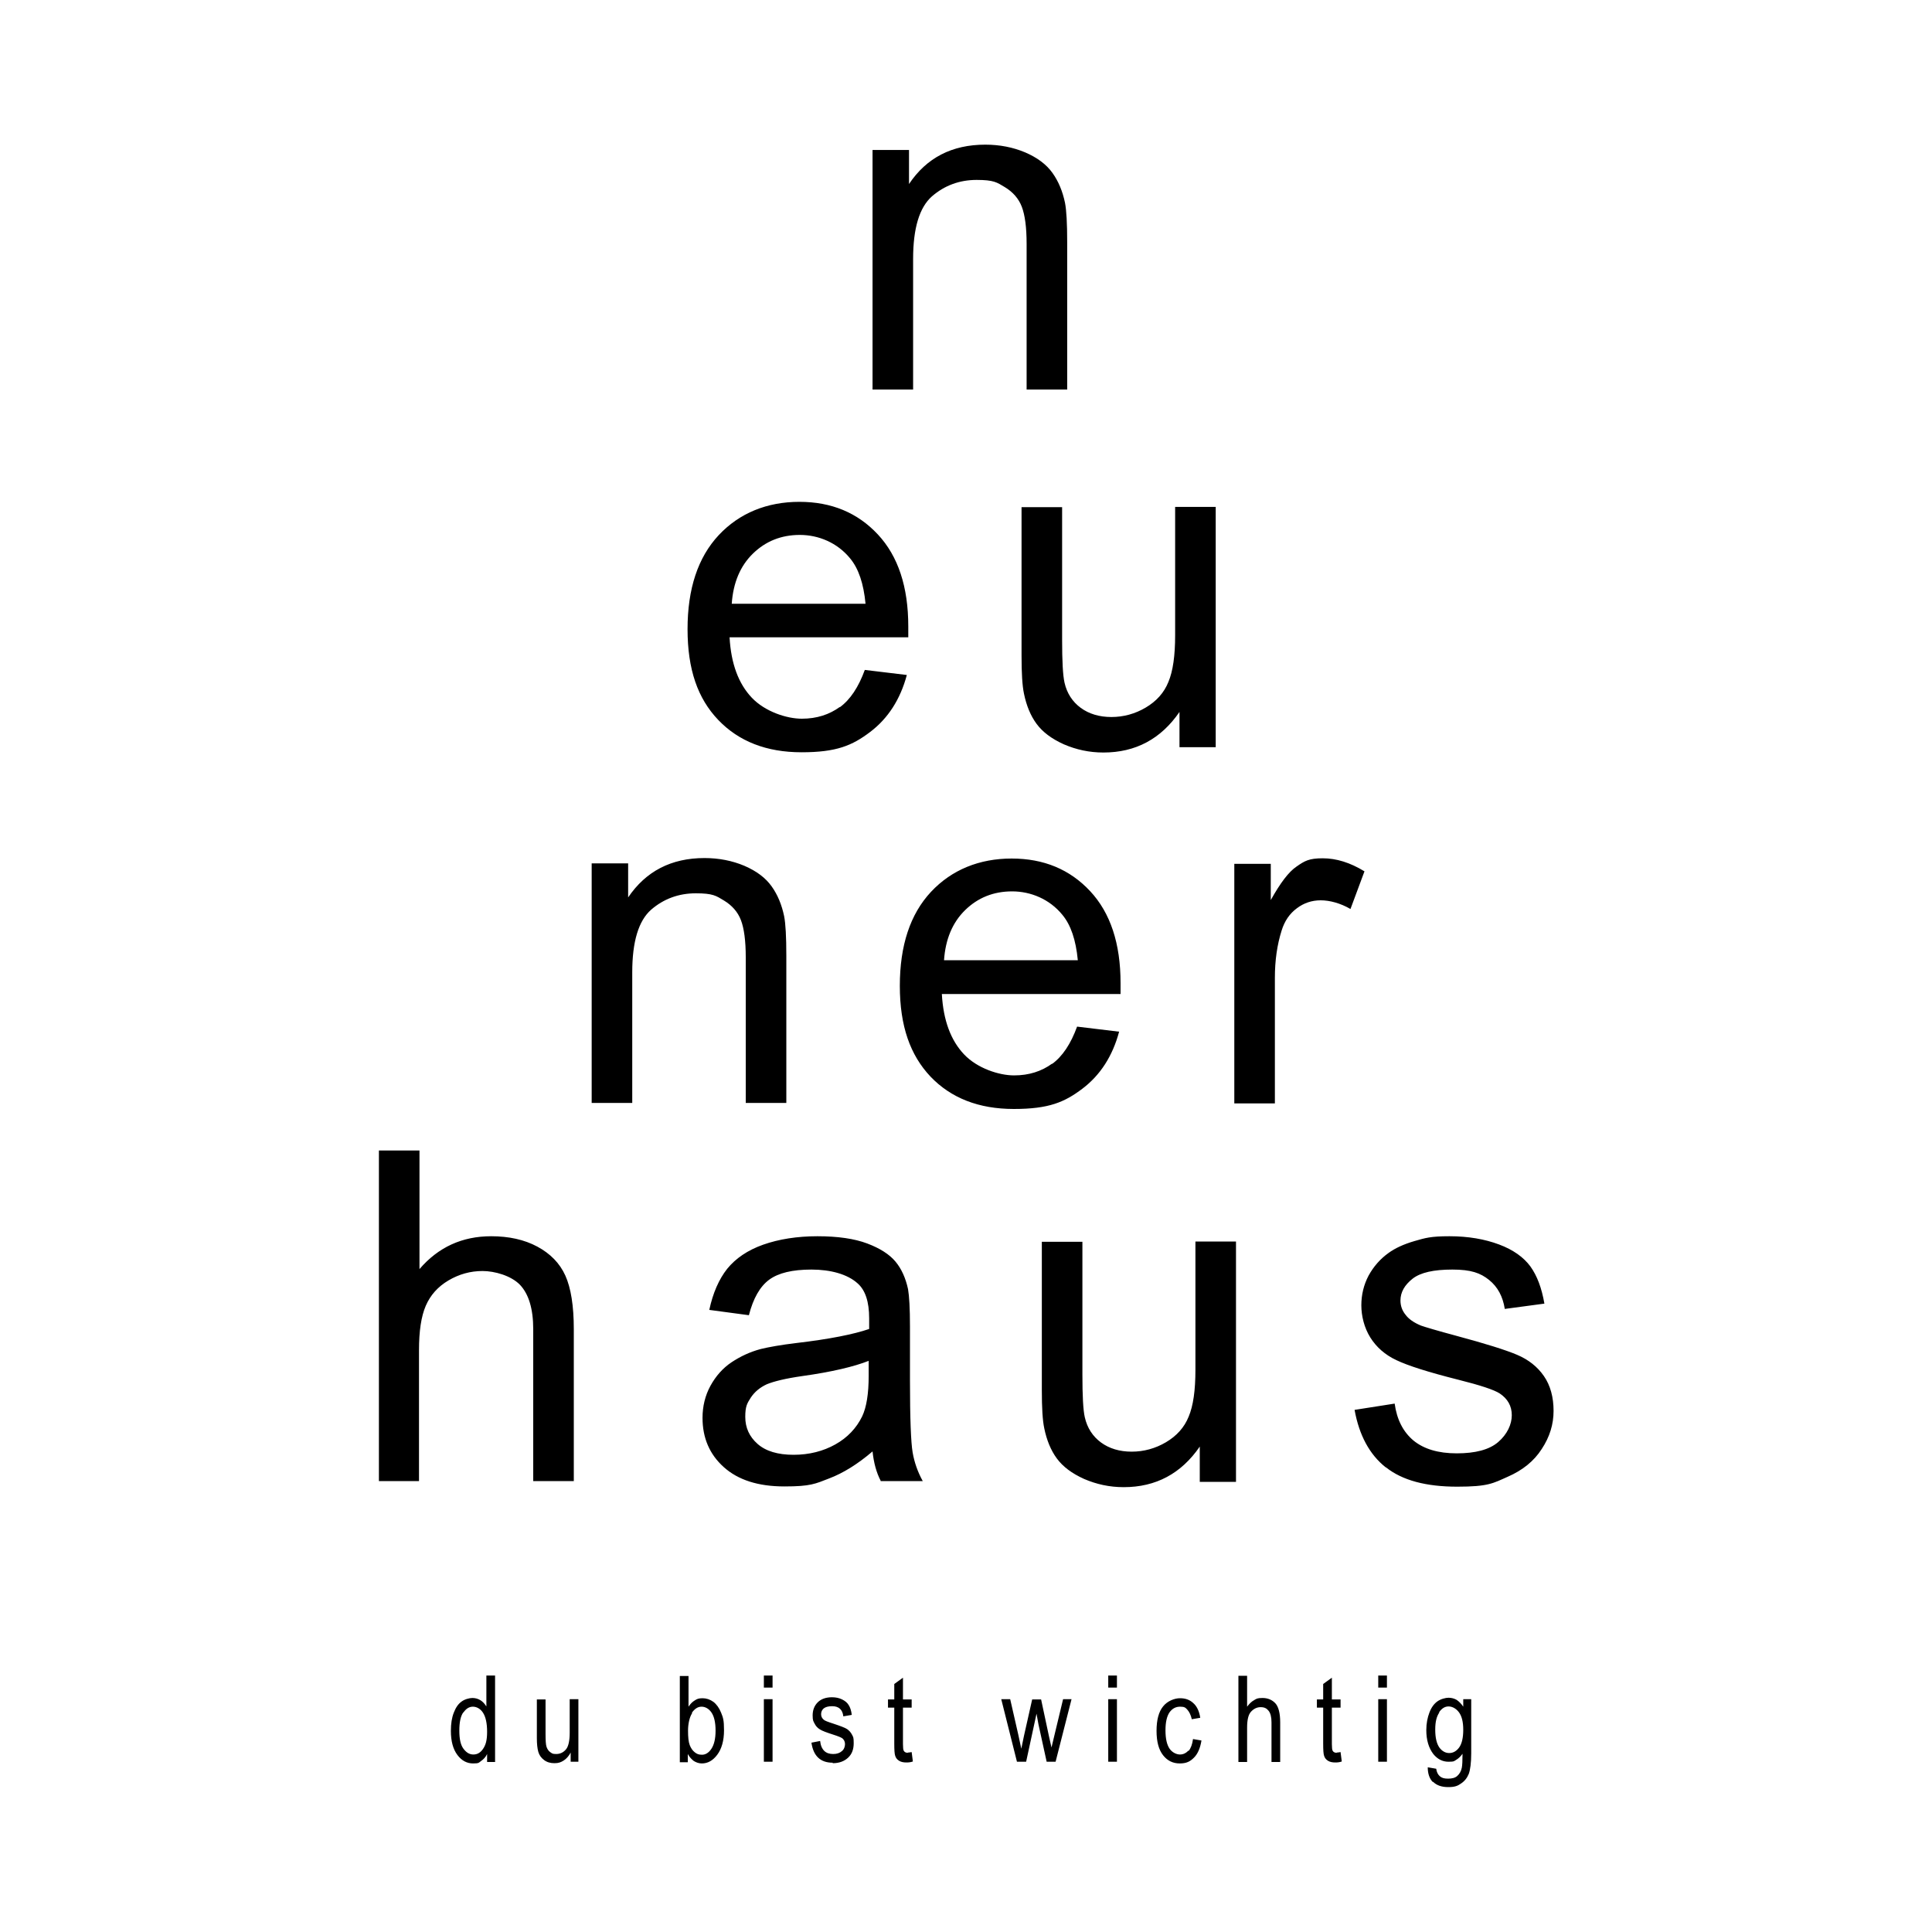
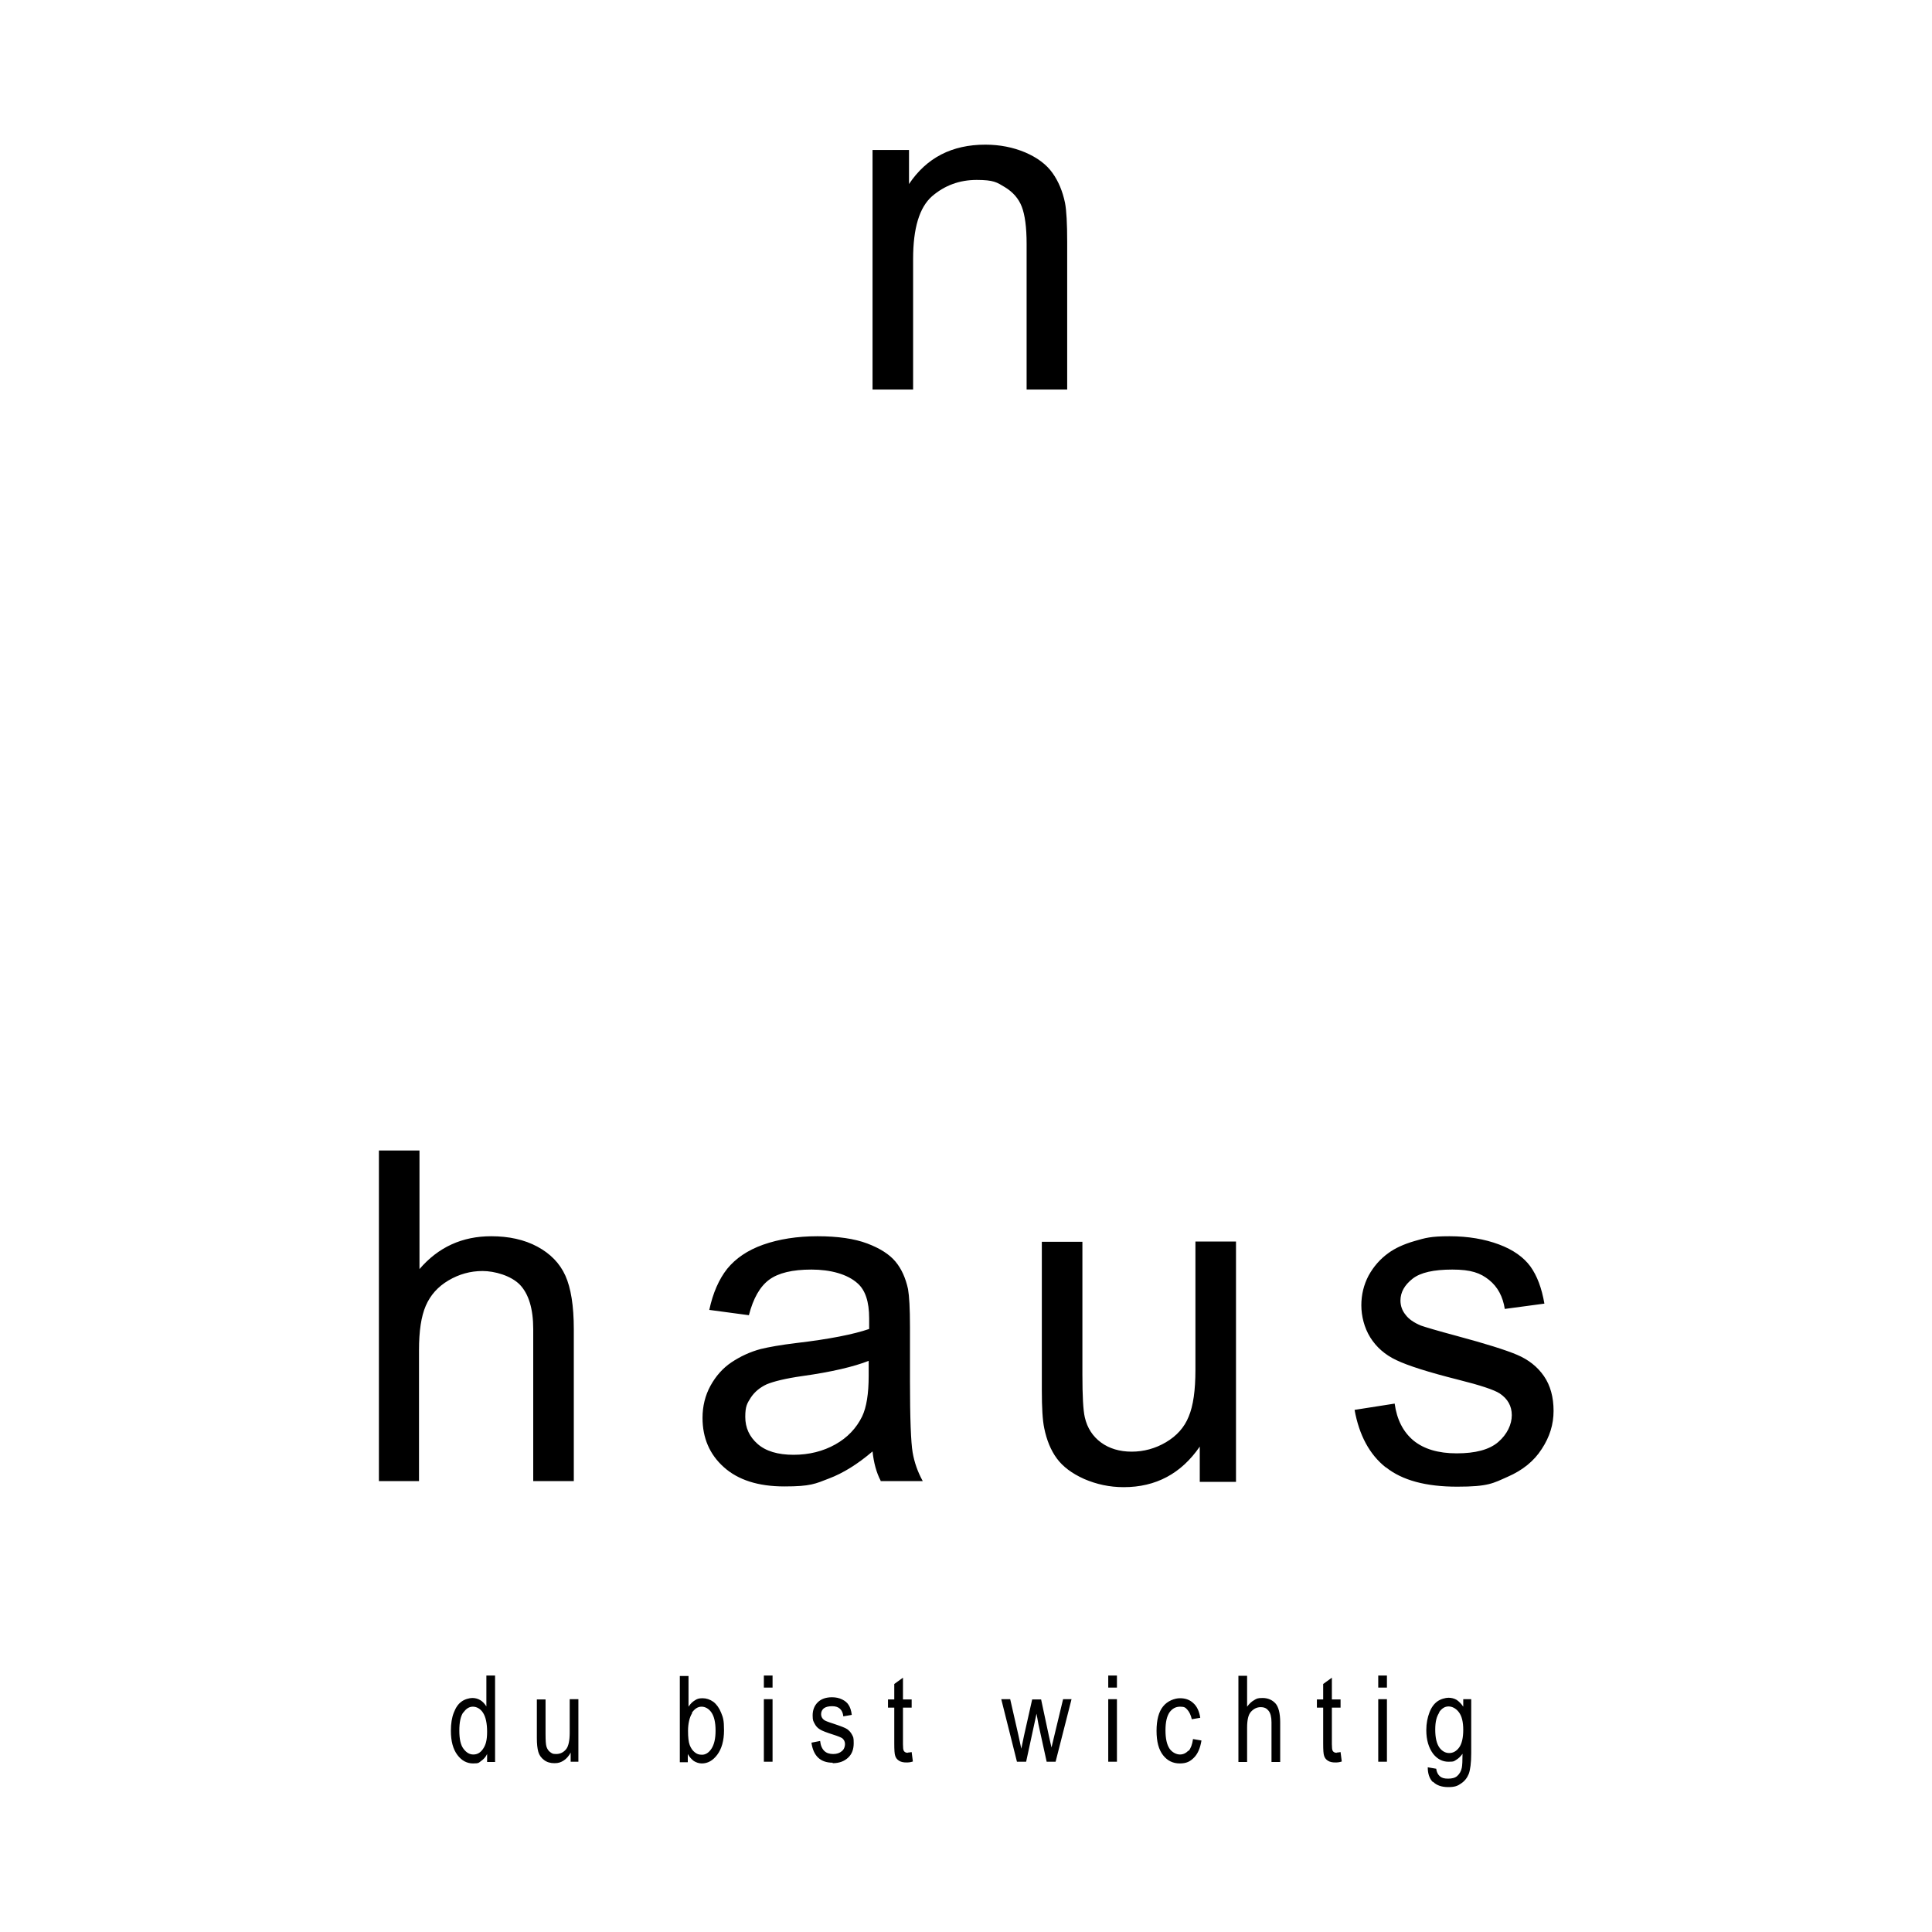
<svg xmlns="http://www.w3.org/2000/svg" version="1.1" viewBox="0 0 800 800">
  <defs>
    <style>
      .cls-1 {
        fill: #000;
        stroke-width: 0px;
      }

      .cls-2 {
        mix-blend-mode: darken;
      }

      .cls-3 {
        isolation: isolate;
      }
    </style>
  </defs>
  <g class="cls-3">
    <g id="Logos_UNDOK_Arbeitszeitkalender" data-name="Logos UNDOK Arbeitszeitkalender">
      <g id="neunerhaus" class="cls-2">
        <g>
          <path class="cls-1" d="M205,729.5v-35.7h-3.6v12.8c-.7-1.1-1.5-2-2.5-2.6-1-.6-2.1-.9-3.3-.9s-3.2.5-4.5,1.5c-1.4,1-2.4,2.5-3.2,4.6-.8,2-1.2,4.5-1.2,7.5,0,4.3.9,7.6,2.7,10,1.8,2.4,4,3.5,6.5,3.5s2.3-.3,3.3-1c1-.7,1.9-1.6,2.5-2.9v3.3h3.4ZM191.9,709.1c1.1-1.6,2.4-2.4,3.9-2.4s3.1.8,4.2,2.5c1.1,1.7,1.7,4.3,1.7,7.9s-.6,5.5-1.7,7.1c-1.1,1.6-2.4,2.3-4,2.3s-2.9-.8-4.1-2.4c-1.2-1.6-1.7-4.1-1.7-7.5s.5-5.9,1.6-7.5M239.5,729.5v-25.9h-3.6v13.9c0,3.2-.5,5.5-1.4,6.7-1.1,1.4-2.5,2.1-4.2,2.1s-1.7-.3-2.5-.8c-.7-.5-1.2-1.3-1.5-2.2-.3-.9-.4-2.7-.4-5.3v-14.3h-3.6v16c0,2.4.2,4.3.6,5.7.4,1.4,1.2,2.5,2.4,3.4,1.2.9,2.6,1.3,4.3,1.3s2.7-.4,3.8-1.1c1.1-.7,2.1-1.8,2.9-3.3v3.8h3.2ZM284.8,726.3c.7,1.3,1.6,2.2,2.5,2.9,1,.6,2.1,1,3.3,1,2.5,0,4.6-1.2,6.4-3.6,1.8-2.4,2.8-5.8,2.8-10.1s-.4-5.3-1.2-7.3c-.8-2-1.9-3.5-3.2-4.5-1.4-1-2.9-1.5-4.5-1.5s-2.3.3-3.2.9c-1,.6-1.8,1.4-2.6,2.6v-12.7h-3.6v35.7h3.3v-3.2ZM286.5,709.2c1.2-1.7,2.5-2.5,4-2.5s3,.8,4.1,2.4c1.1,1.6,1.7,4.1,1.7,7.5s-.6,5.8-1.7,7.5c-1.1,1.7-2.5,2.5-3.9,2.5s-2.1-.3-3-1c-.9-.7-1.6-1.7-2.1-3-.5-1.3-.7-3.3-.7-6s.6-5.6,1.7-7.2M319.9,693.8h-3.6v5h3.6v-5ZM319.9,703.6h-3.6v25.9h3.6v-25.9ZM344.8,730.1c2.7,0,4.8-.8,6.4-2.3,1.6-1.5,2.3-3.5,2.3-6s-.2-2.5-.7-3.5c-.5-1-1.2-1.7-2-2.3-.9-.6-2.8-1.3-5.8-2.3-2.2-.7-3.5-1.2-3.9-1.6-.7-.6-1.1-1.3-1.1-2.3s.4-1.8,1.1-2.4c.8-.6,1.9-.9,3.5-.9,2.7,0,4.3,1.4,4.6,4.2l3.5-.6c-.2-1.8-.7-3.2-1.3-4.1-.6-1-1.5-1.7-2.7-2.3-1.2-.6-2.6-.9-4.2-.9-2.5,0-4.5.7-5.9,2.1-1.4,1.4-2.1,3.2-2.1,5.4s.3,2.4.8,3.4c.5,1,1.2,1.8,2.2,2.4.9.6,2.8,1.3,5.6,2.2,1.9.6,3.1,1.1,3.7,1.5.7.6,1.1,1.4,1.1,2.4s-.4,2.2-1.3,2.9c-.9.8-2.1,1.2-3.6,1.2s-2.8-.4-3.7-1.3c-.9-.9-1.5-2.2-1.7-4.1l-3.6.7c.8,5.6,3.8,8.3,8.8,8.3M375.9,725.8c-.8,0-1.4-.3-1.7-.9-.2-.4-.3-1.3-.3-2.7v-15.1h3.6v-3.4h-3.6v-9l-3.6,2.6v6.4h-2.6v3.4h2.6v14.9c0,2.6.1,4.3.4,5.1.3.9.8,1.5,1.6,2,.8.5,1.8.7,3,.7s1.7-.1,2.7-.4l-.5-3.9c-.6.1-1.2.2-1.6.2M424.9,729.5l4.3-19.9.8,4.4,3.4,15.5h3.7l6.6-25.9h-3.5l-3.6,15-1.2,5-1.1-4.9-3.2-15h-3.7l-3.4,15.1-1.1,5.3-1.2-5.6-3.4-14.9h-3.7l6.5,25.9h3.7ZM462.5,693.8h-3.6v5h3.6v-5ZM462.5,703.6h-3.6v25.9h3.6v-25.9ZM492.1,724.9c-1,1-2.1,1.6-3.5,1.6s-3.2-.8-4.3-2.4c-1.1-1.6-1.7-4.1-1.7-7.6s.6-5.9,1.7-7.5c1.2-1.6,2.6-2.3,4.4-2.3s2.2.4,3,1.3c.8.9,1.4,2.2,1.8,3.9l3.5-.6c-.4-2.7-1.4-4.8-2.9-6.1-1.5-1.4-3.3-2-5.5-2s-5.2,1.1-7,3.4c-1.8,2.2-2.7,5.6-2.7,10.1s.9,7.8,2.7,10.1c1.8,2.3,4.1,3.4,6.9,3.4s4.3-.8,5.9-2.4c1.6-1.6,2.6-4,3.1-7.1l-3.5-.6c-.3,2.2-.9,3.8-1.8,4.9M516.4,729.5v-14.1c0-3.2.5-5.4,1.6-6.6,1.1-1.2,2.4-1.9,4-1.9s2.5.5,3.3,1.5c.8,1,1.2,2.6,1.2,4.8v16.4h3.6v-16.4c0-3.8-.7-6.5-2-7.9-1.3-1.4-3.1-2.2-5.3-2.2s-2.5.3-3.5.9c-1.1.6-2,1.5-2.9,2.7v-12.8h-3.6v35.7h3.6ZM553.5,725.8c-.8,0-1.4-.3-1.7-.9-.2-.4-.3-1.3-.3-2.7v-15.1h3.6v-3.4h-3.6v-9l-3.6,2.6v6.4h-2.6v3.4h2.6v14.9c0,2.6.1,4.3.4,5.1.3.9.8,1.5,1.6,2,.8.5,1.8.7,3,.7s1.7-.1,2.7-.4l-.5-3.9c-.7.1-1.2.2-1.6.2M574.3,693.8h-3.6v5h3.6v-5ZM574.3,703.6h-3.6v25.9h3.6v-25.9ZM593.4,737.8c1.5,1.5,3.6,2.2,6.3,2.2s3.9-.5,5.3-1.5c1.5-1,2.5-2.3,3.2-4,.6-1.7,1-4.5,1-8.5v-22.4h-3.3v3.1c-.8-1.2-1.7-2.1-2.7-2.8-1-.6-2.2-.9-3.4-.9s-3.2.5-4.6,1.5c-1.4,1-2.5,2.5-3.3,4.6-.8,2.1-1.3,4.5-1.3,7.3,0,4.1,1,7.4,2.9,9.9,1.7,2.1,3.8,3.2,6.3,3.2s2.3-.3,3.2-.8c1-.6,1.8-1.4,2.6-2.5,0,2.9-.1,4.8-.3,5.8-.3,1.5-1,2.6-1.9,3.4-.9.8-2.2,1.1-3.8,1.1s-2.6-.3-3.4-1c-.8-.7-1.3-1.7-1.5-3.1l-3.5-.6c0,2.6.7,4.7,2.1,6.1M595.9,709c1.1-1.6,2.4-2.4,3.9-2.4s3.1.8,4.3,2.4c1.2,1.6,1.8,4,1.8,7.3s-.6,5.8-1.7,7.3c-1.1,1.5-2.5,2.3-4.1,2.3s-3-.8-4.1-2.3c-1.1-1.6-1.7-4-1.7-7.4s.6-5.5,1.7-7.1" />
          <path class="cls-1" d="M173.5,613.3v-54.3c0-7.8.9-13.9,2.8-18.3,1.9-4.4,5-7.9,9.4-10.5,4.4-2.6,9.1-3.9,14.1-3.9s11.8,1.9,15.5,5.7c3.6,3.8,5.5,9.9,5.5,18.4v62.9h16.8v-62.9c0-9.7-1.2-17.1-3.5-22.2-2.3-5.1-6.2-9.1-11.6-12-5.4-2.9-11.8-4.3-19.1-4.3-12,0-21.9,4.5-29.7,13.6v-49.1h-16.8v136.9h16.8ZM364.5,613.3h17.6c-2.1-3.8-3.5-7.8-4.2-11.9s-1.1-14-1.1-29.7v-22.4c0-7.5-.3-12.6-.8-15.5-1-4.6-2.7-8.4-5.2-11.4-2.5-3-6.4-5.5-11.7-7.5-5.3-2-12.2-3-20.6-3s-16,1.2-22.5,3.5c-6.5,2.3-11.4,5.7-14.9,10-3.4,4.3-5.9,10-7.4,17l16.4,2.2c1.8-7,4.6-11.9,8.4-14.7,3.8-2.8,9.6-4.2,17.5-4.2s14.9,1.9,19.1,5.7c3.2,2.8,4.8,7.6,4.8,14.5s0,2.1,0,4.4c-6.4,2.2-16.4,4.2-30,5.8-6.7.8-11.6,1.7-14.9,2.5-4.5,1.2-8.5,3.1-12.1,5.5-3.6,2.4-6.5,5.7-8.7,9.7-2.2,4-3.3,8.5-3.3,13.3,0,8.3,2.9,15.1,8.8,20.4,5.9,5.3,14.2,8,25.1,8s12.8-1.1,18.5-3.3c5.8-2.2,11.8-5.9,18-11.2.5,4.7,1.6,8.8,3.4,12.2M359.7,569.7c0,7.4-.9,13-2.7,16.8-2.4,4.9-6.1,8.8-11.1,11.6-5,2.8-10.8,4.3-17.3,4.3s-11.5-1.5-14.9-4.5c-3.4-3-5.1-6.7-5.1-11.2s.8-5.6,2.3-8c1.6-2.4,3.8-4.2,6.6-5.5,2.9-1.2,7.7-2.4,14.7-3.4,12.2-1.7,21.4-3.9,27.5-6.3v6.2ZM511.8,613.3v-99.2h-16.8v53.1c0,8.5-.9,14.9-2.8,19.4-1.8,4.5-5,8-9.4,10.6-4.4,2.6-9.2,3.9-14.2,3.9s-9.3-1.3-12.7-3.8c-3.4-2.5-5.7-6-6.7-10.4-.7-3-1-9-1-17.7v-55h-16.8v61.5c0,7.2.3,12.4,1,15.7,1,4.9,2.7,9.1,5.2,12.5,2.5,3.4,6.2,6.2,11.3,8.5,5.1,2.2,10.5,3.4,16.4,3.4,13.3,0,23.8-5.6,31.5-16.8v14.6h15ZM573.9,607.6c6.8,5.4,16.6,8,29.5,8s14.8-1.4,20.9-4.1c6.2-2.7,10.9-6.5,14.1-11.5,3.3-5,4.9-10.2,4.9-15.8s-1.3-10.5-4-14.4c-2.7-3.9-6.4-6.8-11.1-8.8-4.7-2-13-4.6-24.9-7.8-8.2-2.2-13.2-3.7-14.9-4.3-2.9-1.2-5.1-2.7-6.4-4.5-1.4-1.7-2.1-3.7-2.1-5.9,0-3.4,1.7-6.4,5-9,3.3-2.6,8.8-3.8,16.5-3.8s11.6,1.4,15.2,4.3c3.6,2.9,5.7,6.9,6.5,12l16.4-2.2c-1.1-6.4-3-11.5-5.8-15.4-2.8-3.8-7.1-6.9-13-9.1-5.9-2.2-12.7-3.4-20.5-3.4s-10,.7-14.5,2c-4.5,1.3-8.1,3-10.7,4.9-3.5,2.5-6.2,5.6-8.3,9.4-2,3.8-3,7.9-3,12.3s1.2,9.3,3.7,13.3c2.5,4,6.1,7.2,10.8,9.4,4.8,2.3,13.3,5,25.6,8.1,9.2,2.3,14.9,4.2,17.2,5.7,3.3,2.2,5,5.2,5,9s-1.9,7.9-5.6,11.1c-3.7,3.2-9.5,4.7-17.2,4.7s-13.6-1.8-17.9-5.3c-4.3-3.6-6.9-8.7-7.8-15.3l-16.6,2.6c1.9,10.5,6.2,18.5,12.9,23.8" />
-           <path class="cls-1" d="M261.8,456.8v-54.2c0-12.7,2.6-21.3,7.8-25.9,5.2-4.5,11.4-6.8,18.5-6.8s8.4,1,11.7,3c3.3,2,5.7,4.7,7,8.1,1.3,3.4,2,8.5,2,15.4v60.3h16.8v-61c0-7.8-.3-13.2-.9-16.3-1-4.8-2.7-8.9-5.2-12.4-2.5-3.5-6.2-6.3-11.3-8.5-5-2.1-10.5-3.2-16.5-3.2-13.8,0-24.3,5.5-31.6,16.3v-14.1h-15.1v99.2h16.8ZM435.7,440.4c-4.4,3.2-9.6,4.9-15.8,4.9s-15.2-2.9-20.7-8.7c-5.5-5.8-8.6-14.1-9.2-25h74c0-2,0-3.5,0-4.5,0-16.4-4.2-29.1-12.6-38.1-8.4-9-19.2-13.5-32.5-13.5s-24.8,4.6-33.4,13.8c-8.6,9.2-12.9,22.2-12.9,38.9s4.3,28.7,12.7,37.6c8.5,8.9,20,13.4,34.5,13.4s21-2.8,28.4-8.4c7.4-5.6,12.5-13.5,15.2-23.6l-17.4-2.1c-2.6,7.1-6,12.3-10.4,15.5M399.6,376.9c5.3-5.2,11.8-7.8,19.5-7.8s15.5,3.2,20.8,9.7c3.5,4.2,5.6,10.4,6.4,18.8h-55.4c.6-8.7,3.5-15.6,8.7-20.7M527.9,456.8v-51.9c0-7.1.9-13.6,2.8-19.6,1.2-3.9,3.3-7,6.3-9.2,2.9-2.2,6.2-3.3,9.9-3.3s8.2,1.2,12.3,3.6l5.8-15.6c-5.9-3.6-11.6-5.4-17.3-5.4s-7.5,1.1-10.8,3.4c-3.3,2.2-6.8,6.9-10.7,13.9v-15h-15.1v99.2h16.8Z" />
-           <path class="cls-1" d="M347.8,292.7c-4.4,3.2-9.6,4.9-15.8,4.9s-15.2-2.9-20.7-8.7c-5.5-5.8-8.6-14.1-9.2-25h74c0-2,0-3.5,0-4.5,0-16.4-4.2-29.1-12.6-38.1-8.4-9-19.2-13.5-32.5-13.5s-24.8,4.6-33.4,13.8c-8.6,9.2-12.9,22.2-12.9,38.9s4.2,28.7,12.7,37.6c8.5,8.9,20,13.4,34.5,13.4s21-2.8,28.4-8.4c7.4-5.6,12.5-13.5,15.2-23.6l-17.4-2.1c-2.6,7.1-6,12.3-10.4,15.5M311.7,229.3c5.3-5.2,11.8-7.8,19.5-7.8s15.5,3.2,20.8,9.7c3.5,4.2,5.6,10.4,6.4,18.8h-55.4c.6-8.7,3.5-15.6,8.7-20.7M503.4,309.1v-99.2h-16.8v53.1c0,8.5-.9,14.9-2.8,19.4-1.8,4.5-5,8-9.4,10.6-4.4,2.6-9.2,3.9-14.2,3.9s-9.3-1.3-12.7-3.8c-3.4-2.5-5.7-6-6.7-10.4-.7-3.1-1-9-1-17.7v-55h-16.8v61.5c0,7.2.3,12.4,1,15.7,1,4.9,2.7,9.1,5.2,12.5,2.5,3.4,6.2,6.2,11.3,8.5,5.1,2.2,10.5,3.4,16.4,3.4,13.3,0,23.8-5.6,31.5-16.8v14.6h15Z" />
          <path class="cls-1" d="M378.1,161.4v-54.2c0-12.7,2.6-21.3,7.8-25.9,5.2-4.5,11.4-6.8,18.5-6.8s8.4,1,11.7,3c3.3,2,5.7,4.7,7,8.1,1.3,3.4,2,8.5,2,15.4v60.3h16.8v-61c0-7.8-.3-13.2-.9-16.3-1-4.8-2.7-8.9-5.2-12.4-2.5-3.5-6.2-6.3-11.3-8.5-5-2.1-10.5-3.2-16.5-3.2-13.8,0-24.3,5.4-31.6,16.3v-14.1h-15.1v99.2h16.8Z" />
        </g>
      </g>
    </g>
  </g>
</svg>